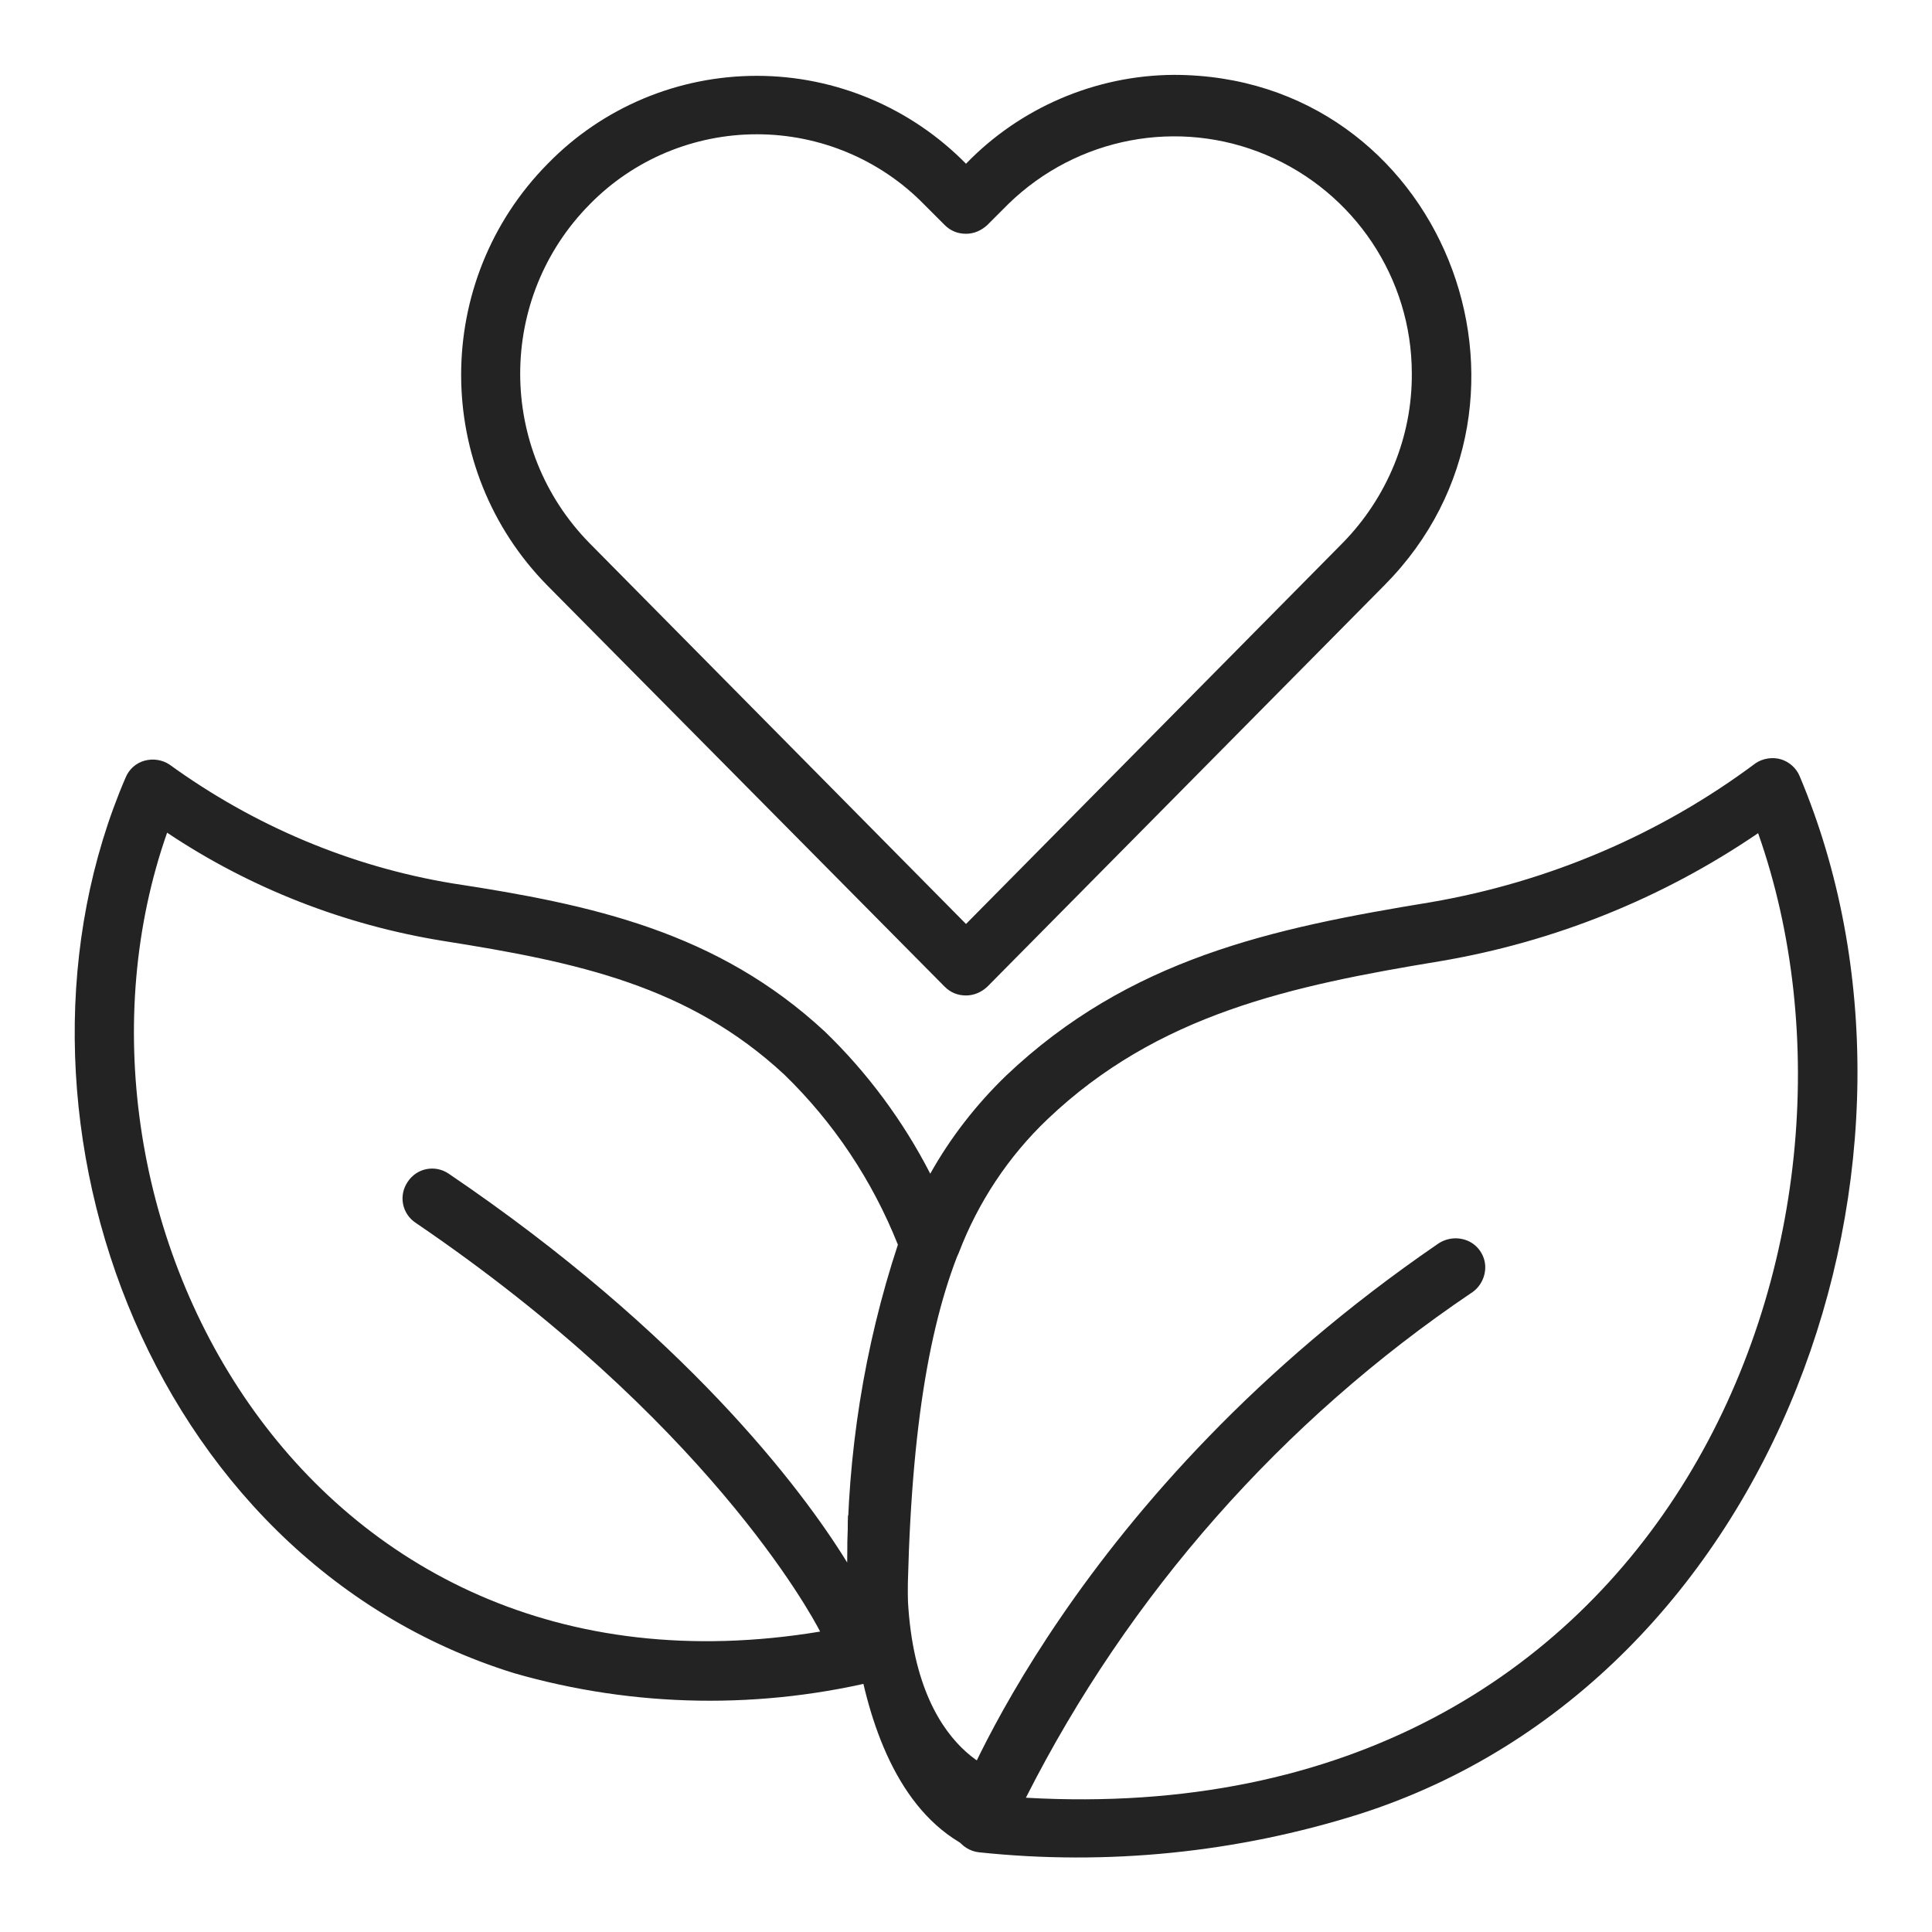
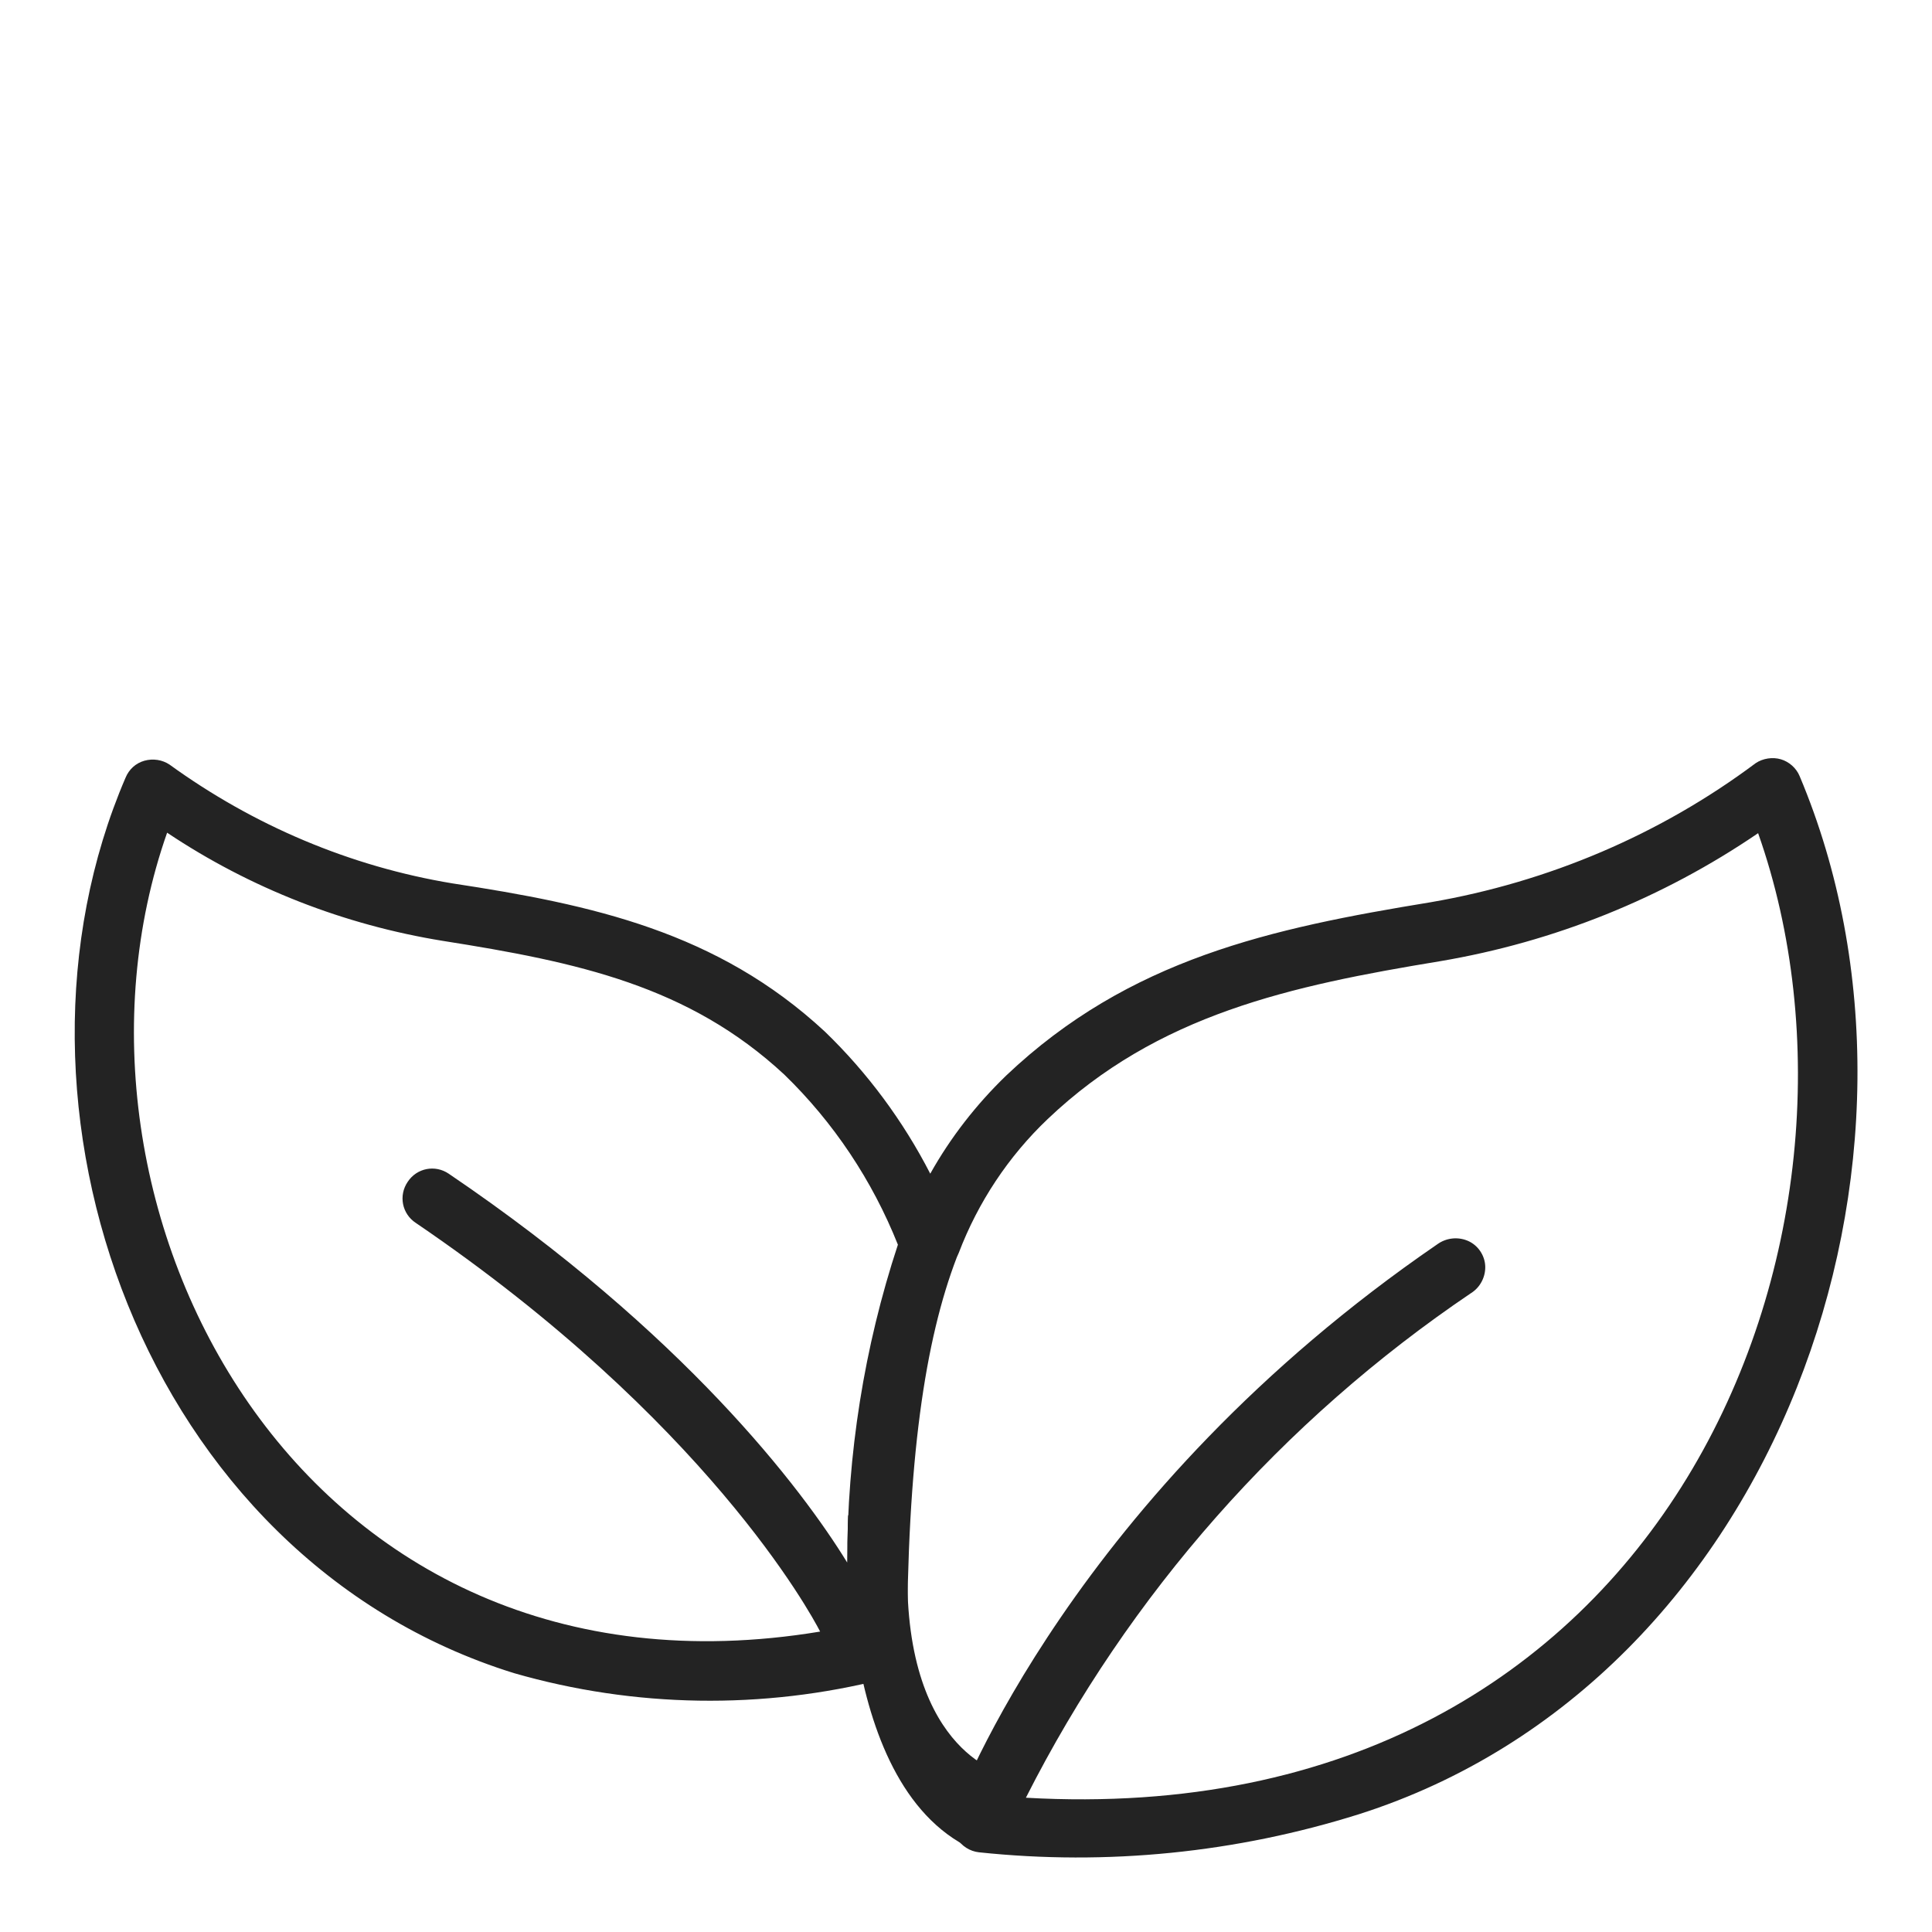
<svg xmlns="http://www.w3.org/2000/svg" version="1.1" id="Calque_1" x="0px" y="0px" viewBox="0 0 400 400" style="enable-background:new 0 0 400 400;" xml:space="preserve">
  <style type="text/css">
	.st0{fill:#232323;}
</style>
  <g>
    <g id="_x30_14---Healthy-Living_00000071529676033349831860000010618344630487114642_" transform="translate(-1)">
      <path id="Shape_00000028283160454488326440000009378775618671196295_" class="st0" d="M373.6,160.7c-0.7-1.7-2.2-3-3.9-3.5    s-3.7-0.2-5.2,0.8c-19.8,14.8-42.9,24.6-67.3,28.8c-33,5.4-62.4,11.7-87.9,35.9c-6.2,6-11.5,12.8-15.7,20.3    c-5.6-10.9-13-20.9-21.8-29.4c-22.3-20.7-48.2-26.3-77.1-30.7c-21.2-3.5-41.2-12-58.6-24.6c-1.5-1-3.4-1.3-5.2-0.8    c-1.8,0.5-3.2,1.8-3.9,3.5c-29.1,67.6,3.5,161.5,80.4,185.4c25,7.2,51.5,7.6,76.7,1.2c2.8-0.7,4.8-3.3,4.7-6.1    c0-39.2,3.7-64,10.3-81.2l0.4-0.9c4-10.5,10.3-20,18.4-27.7c22.8-21.7,50.3-27.6,81.3-32.7c23.6-4,46-13,65.8-26.5    c29,82.2-17.8,207.3-151.6,199.7c21.3-42.1,53.1-78.1,92.2-104.5c1.9-1.2,3-3.4,2.9-5.6s-1.5-4.3-3.6-5.2    c-2.1-0.9-4.5-0.6-6.3,0.7c-75.4,51.7-99.1,115-100.1,117.6c-0.7,1.8-0.4,3.8,0.6,5.4c1,1.6,2.7,2.7,4.6,2.9    c26.5,2.8,53.3,0.1,78.7-7.9C369.2,347.9,406.8,239.5,373.6,160.7L373.6,160.7z M176.4,323.5C167,308.2,142.6,276,93.9,243    c-2.8-1.9-6.6-1.2-8.5,1.7c-1.9,2.8-1.2,6.6,1.7,8.5c60,40.8,81.7,80.7,83.7,84.6C62.7,355.7,8.6,249.2,35.6,172.4    c17.2,11.5,36.7,19.1,57.1,22.4c27.9,4.4,50.9,9.3,70.7,27.7c10.2,9.9,18.2,21.9,23.5,35.2C179.9,278.9,176.4,301.2,176.4,323.5z" />
-       <path id="Shape_00000149350792051861632790000015765887720723438778_" class="st0" d="M196.6,204.3c1.2,1.2,2.7,1.8,4.4,1.8    s3.2-0.7,4.4-1.8l82.3-83.2C325.8,82.6,299.4,15.5,244,15.5c-16.2,0.1-31.8,6.8-43,18.4c-11.4-11.6-27-18.2-43.3-18.2    s-31.9,6.5-43.3,18.2c-23.9,24.2-23.9,63.2,0,87.4L196.6,204.3z M123.1,42.3c9.1-9.3,21.6-14.5,34.6-14.5s25.5,5.2,34.6,14.5    l4.3,4.3c1.2,1.2,2.7,1.8,4.4,1.8s3.2-0.7,4.4-1.8l4.4-4.4c14.2-13.8,35.2-17.8,53.4-10.1c18.2,7.7,30.1,25.5,30.1,45.2    c0.1,13.1-5.1,25.7-14.3,35.1L201,191.3l-77.9-78.8C103.9,93,103.9,61.7,123.1,42.3L123.1,42.3z" />
    </g>
    <path class="st0" d="M175.6,313.7c0,0-3.2,57.4,27,69.7l5.2-16.2c0,0-22-4.7-19.8-46.5L175.6,313.7z" />
  </g>
</svg>